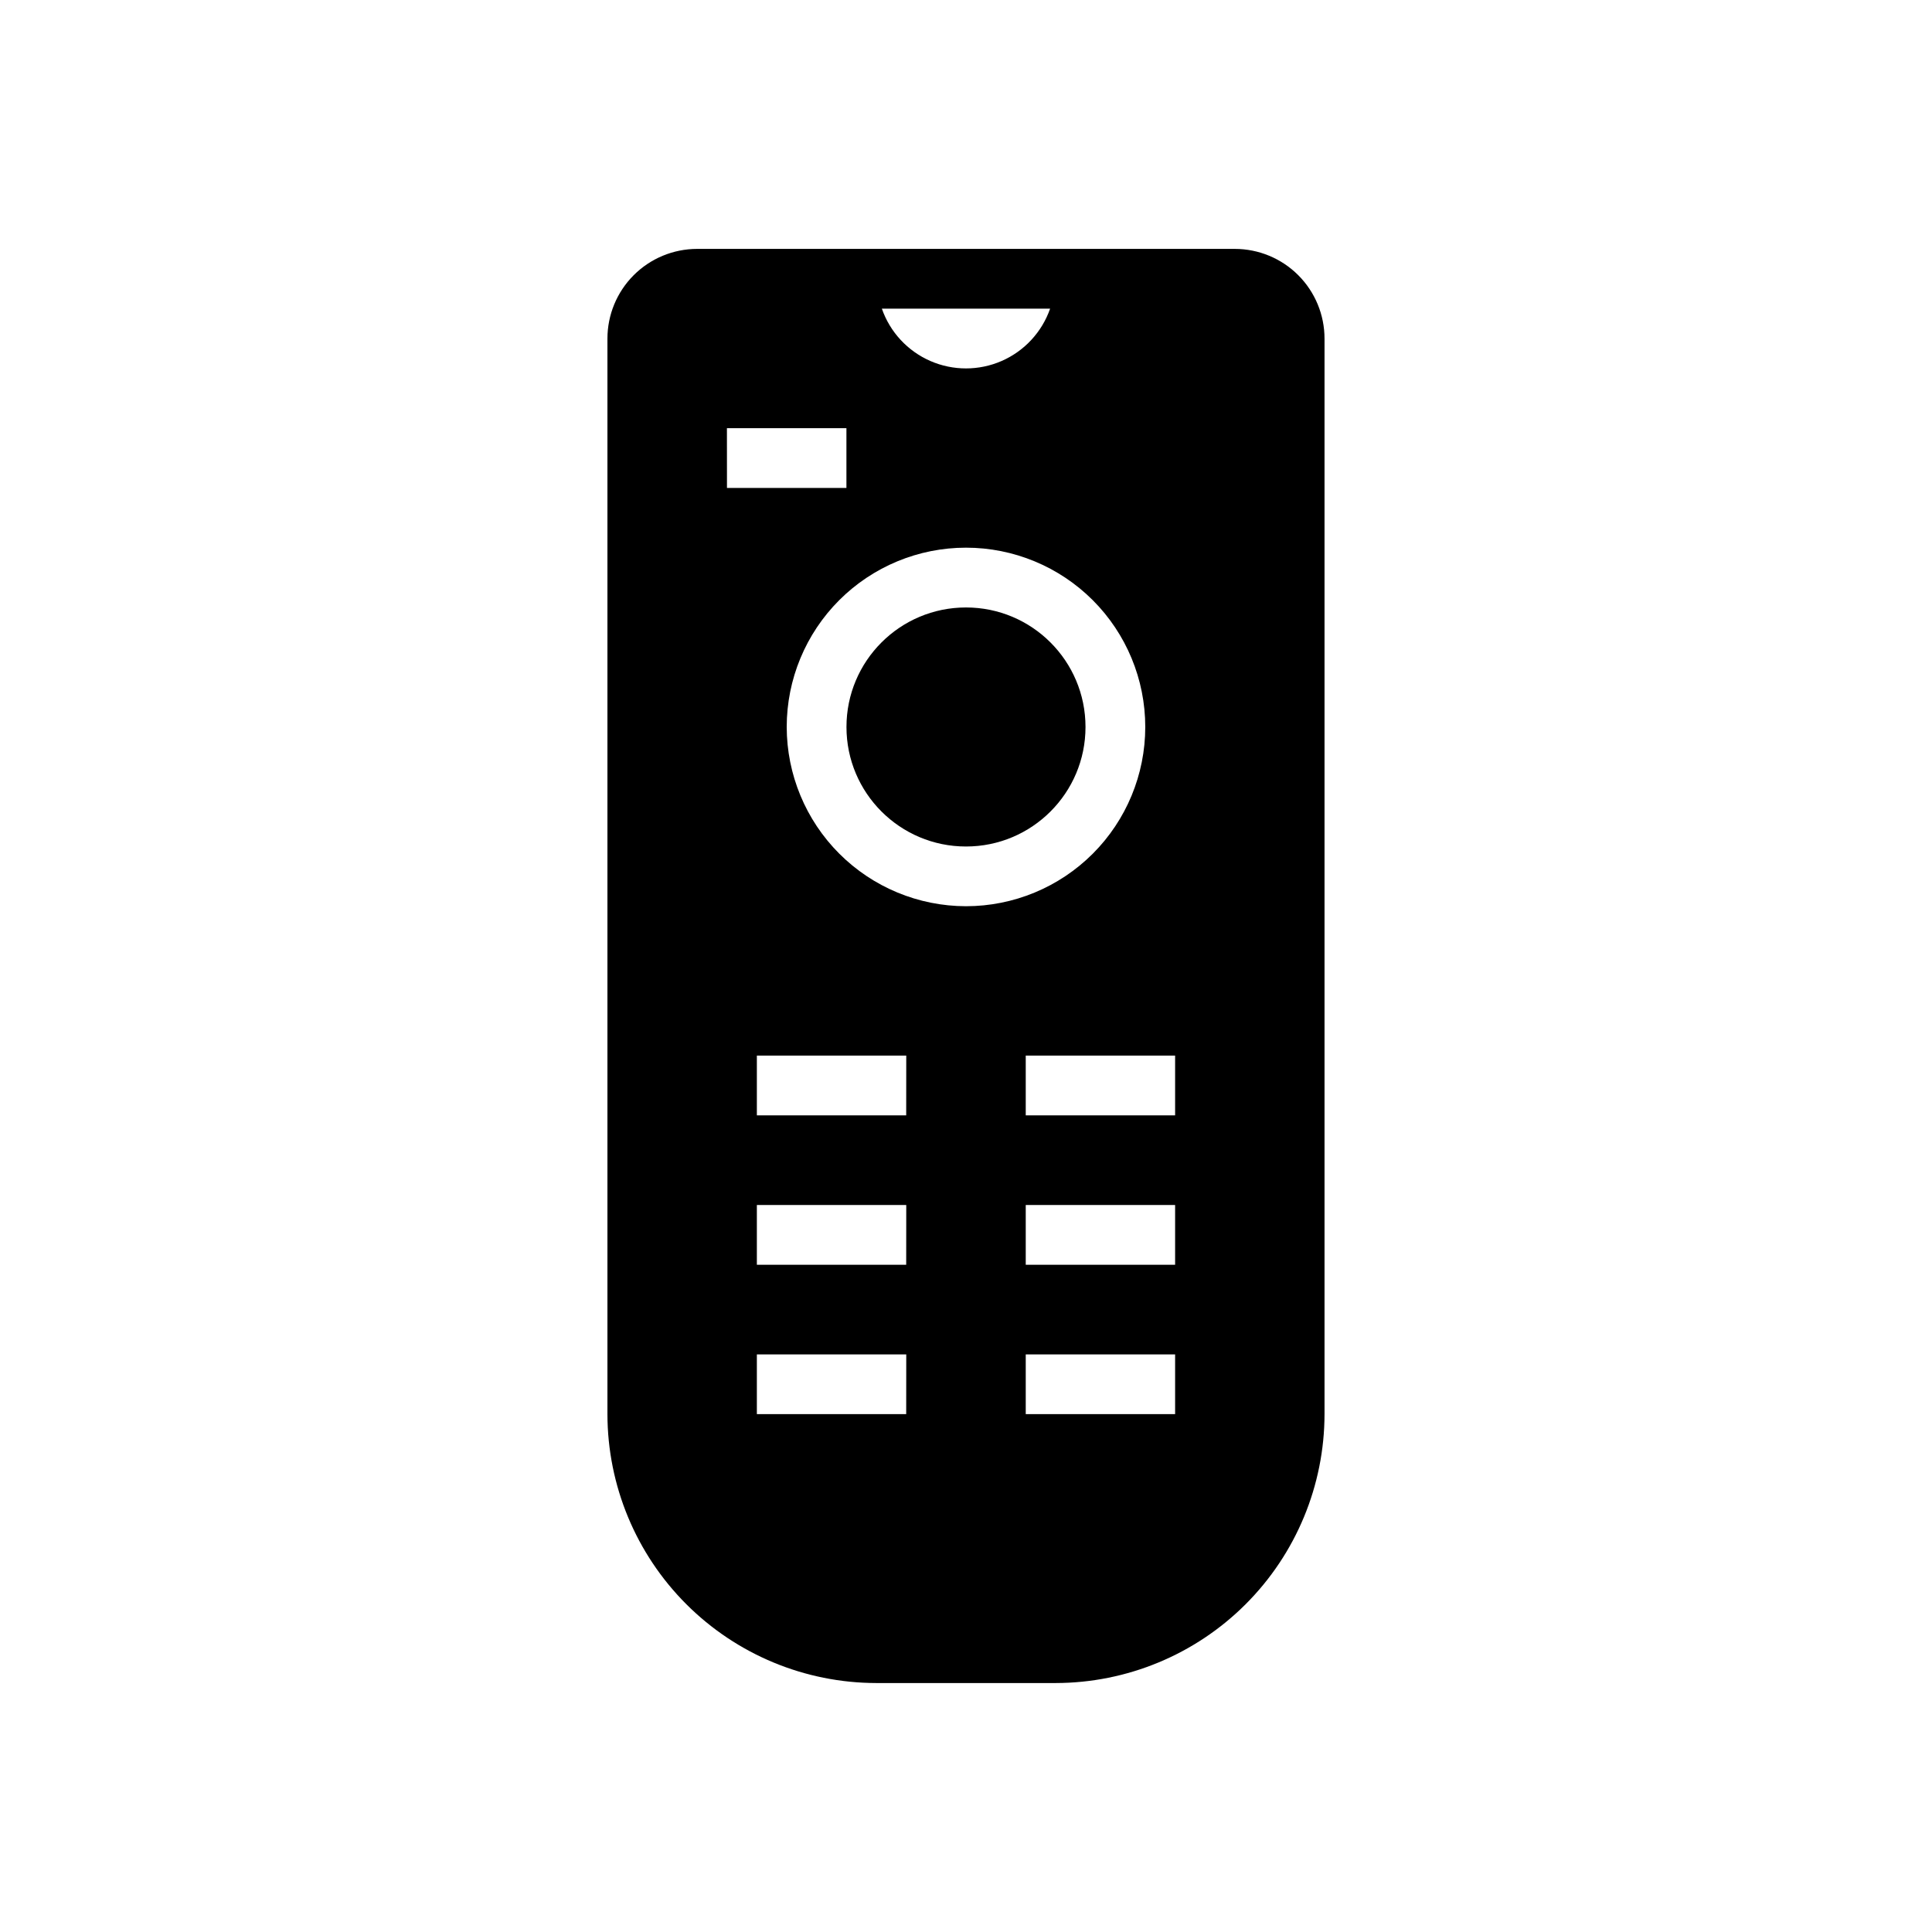
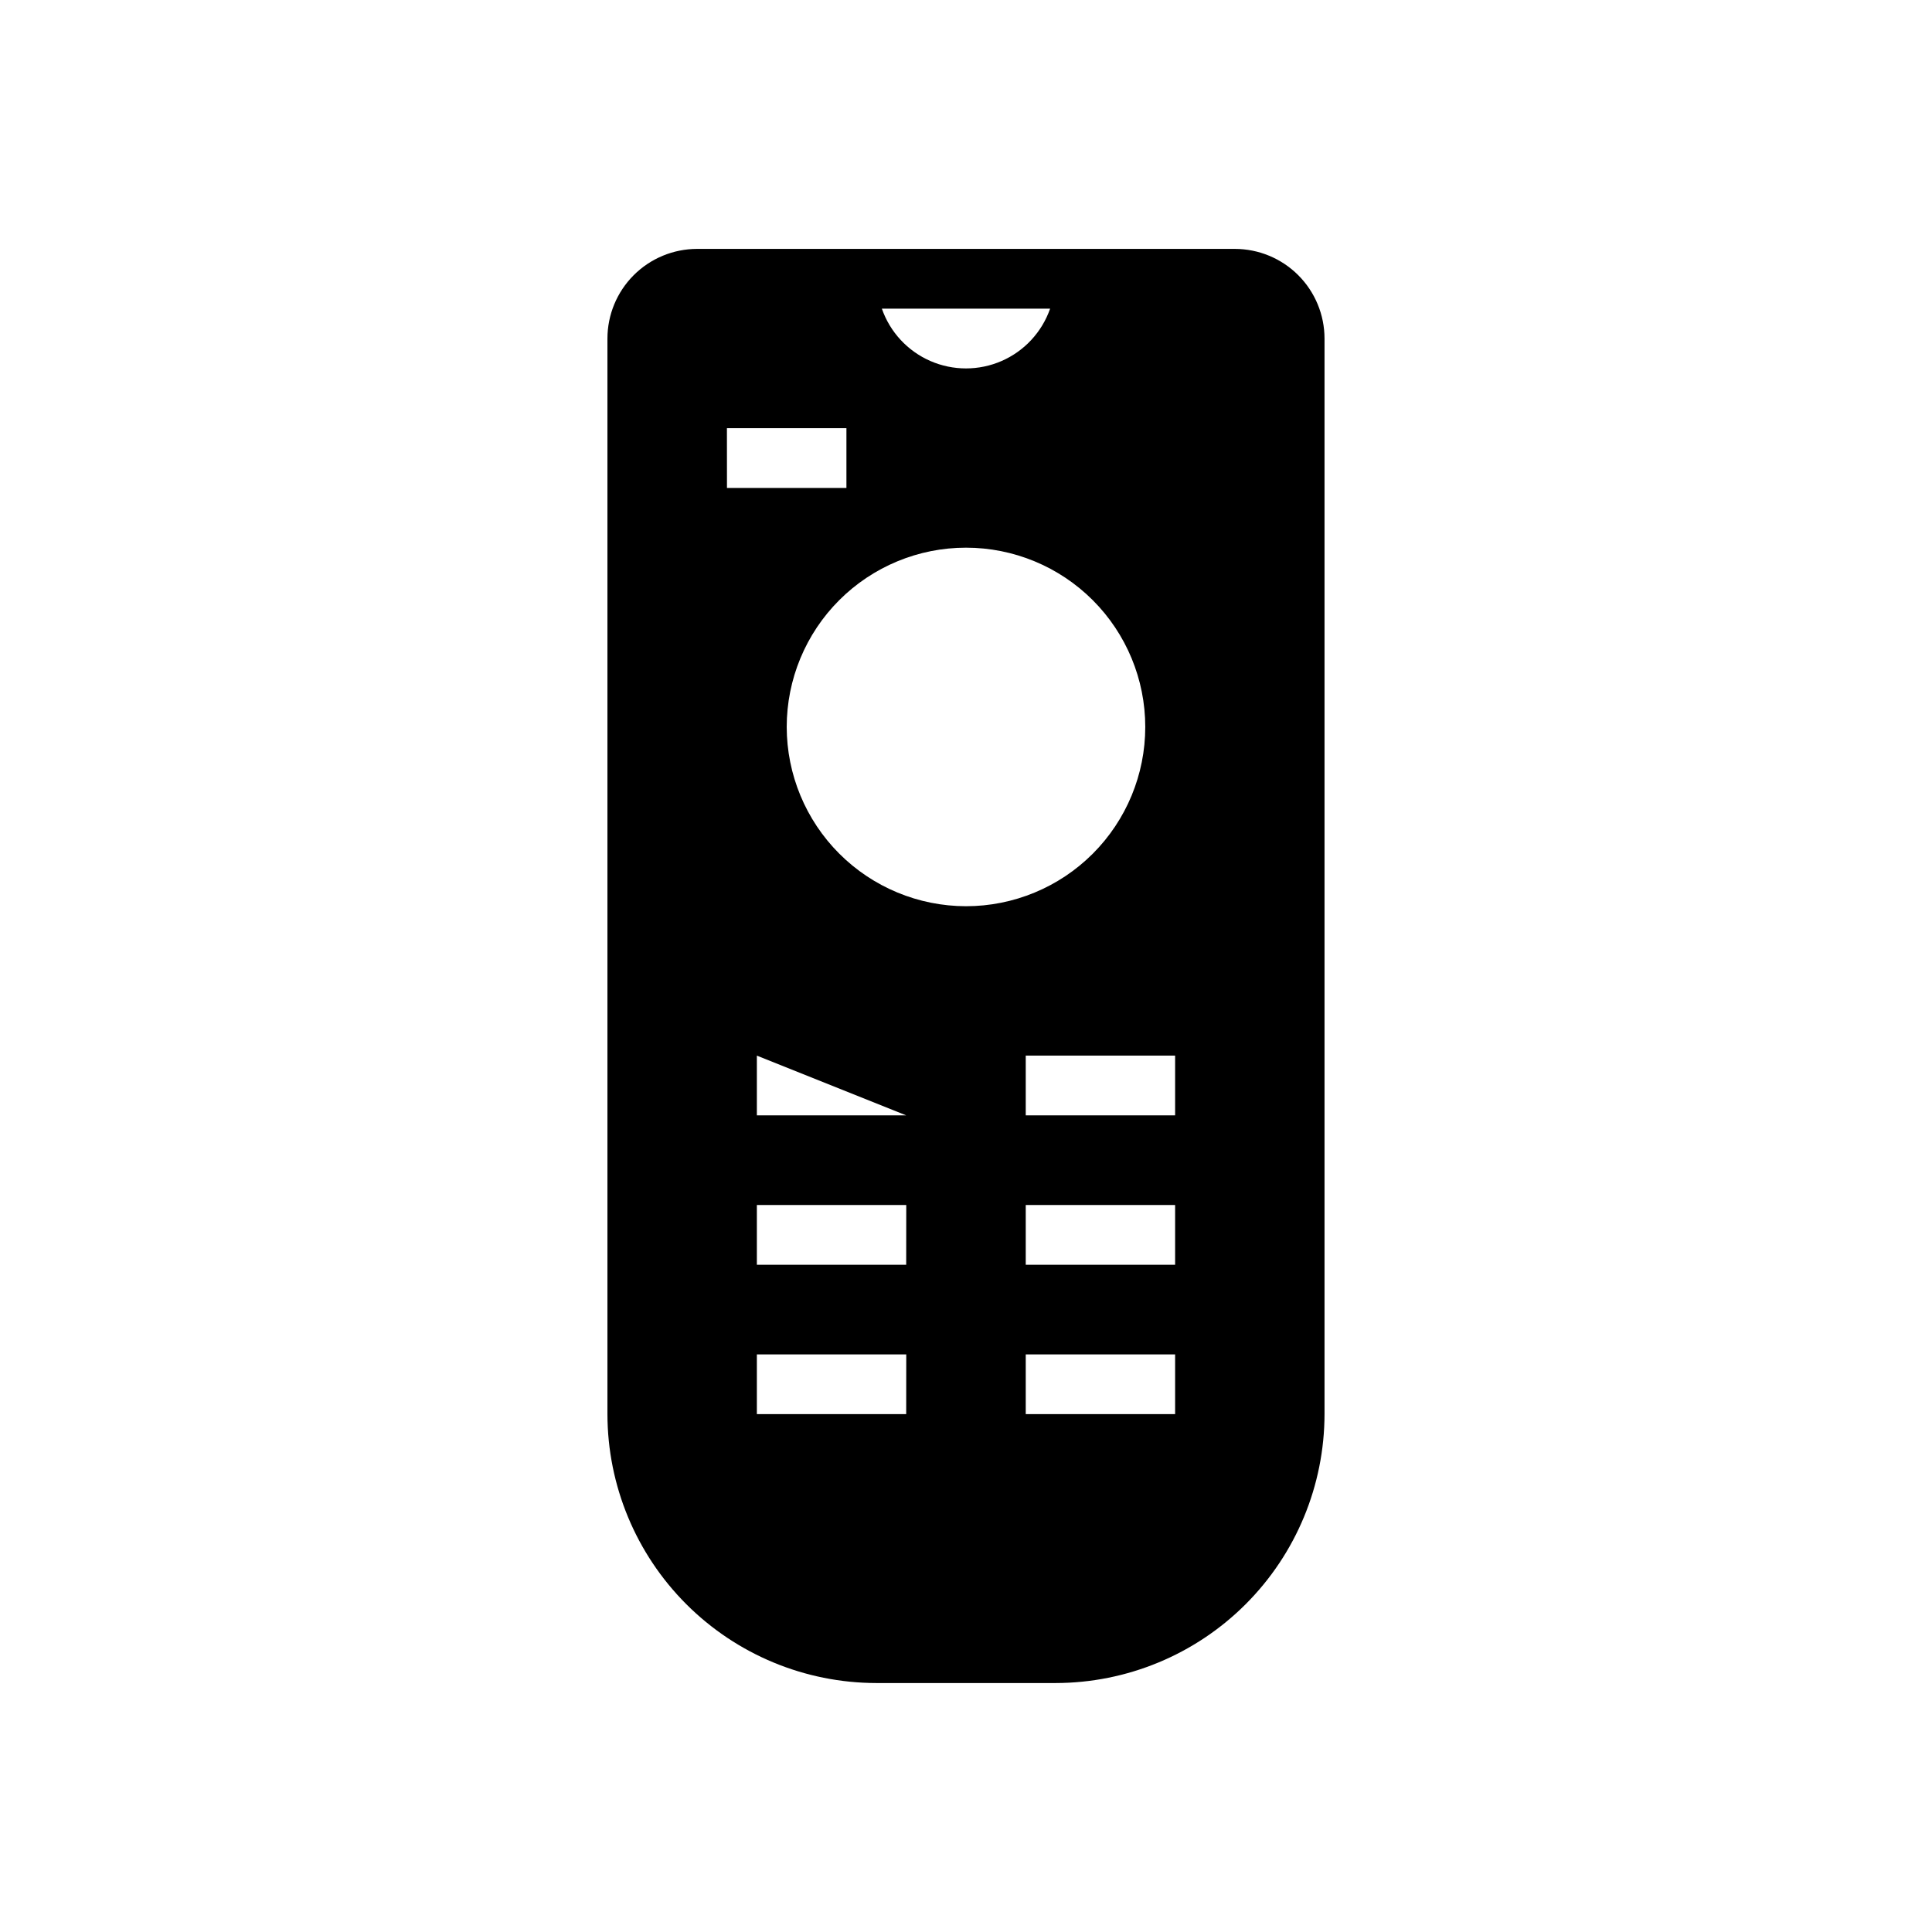
<svg xmlns="http://www.w3.org/2000/svg" fill="#000000" width="800px" height="800px" version="1.1" viewBox="144 144 512 512">
  <g>
-     <path d="m471.26 209.96h-142.53c-6.301 0.008-12.344 2.516-16.797 6.973s-6.957 10.504-6.957 16.805v285.02c0.023 18.895 7.539 37.008 20.898 50.367 13.359 13.359 31.473 20.875 50.363 20.898h47.512c18.895-0.023 37.008-7.539 50.367-20.898 13.359-13.359 20.875-31.473 20.895-50.367v-285.02c0-6.301-2.504-12.348-6.957-16.805s-10.496-6.965-16.797-6.973zm-48.969 15.836c-2.164 6.211-6.82 11.234-12.844 13.867-6.027 2.629-12.875 2.629-18.902 0-6.023-2.633-10.68-7.656-12.844-13.867zm-85.648 31.676h31.668v15.836h-31.656zm47.508 261.29h-39.574v-15.832h39.59zm0-39.59h-39.574v-15.832h39.59zm0-39.59h-39.574v-15.832h39.59zm-31.664-102.93c0-12.602 5.008-24.688 13.918-33.598 8.906-8.906 20.992-13.914 33.594-13.914 12.598 0 24.684 5.008 33.594 13.914 8.91 8.91 13.914 20.996 13.914 33.598 0 12.598-5.004 24.684-13.914 33.594s-20.996 13.914-33.594 13.914c-12.598-0.012-24.676-5.023-33.582-13.93s-13.914-20.984-13.93-33.578zm102.93 182.11h-39.586v-15.832h39.586zm0-39.59h-39.586v-15.832h39.586zm0-39.59h-39.586v-15.832h39.586z" />
-     <path d="m431.67 336.66c0 17.492-14.18 31.672-31.672 31.672-17.496 0-31.676-14.18-31.676-31.672 0-17.496 14.18-31.676 31.676-31.676 17.492 0 31.672 14.18 31.672 31.676" />
+     <path d="m471.26 209.96h-142.53c-6.301 0.008-12.344 2.516-16.797 6.973s-6.957 10.504-6.957 16.805v285.02c0.023 18.895 7.539 37.008 20.898 50.367 13.359 13.359 31.473 20.875 50.363 20.898h47.512c18.895-0.023 37.008-7.539 50.367-20.898 13.359-13.359 20.875-31.473 20.895-50.367v-285.02c0-6.301-2.504-12.348-6.957-16.805s-10.496-6.965-16.797-6.973zm-48.969 15.836c-2.164 6.211-6.82 11.234-12.844 13.867-6.027 2.629-12.875 2.629-18.902 0-6.023-2.633-10.68-7.656-12.844-13.867zm-85.648 31.676h31.668v15.836h-31.656zm47.508 261.29h-39.574v-15.832h39.59zm0-39.59h-39.574v-15.832h39.59zm0-39.59h-39.574v-15.832zm-31.664-102.93c0-12.602 5.008-24.688 13.918-33.598 8.906-8.906 20.992-13.914 33.594-13.914 12.598 0 24.684 5.008 33.594 13.914 8.91 8.91 13.914 20.996 13.914 33.598 0 12.598-5.004 24.684-13.914 33.594s-20.996 13.914-33.594 13.914c-12.598-0.012-24.676-5.023-33.582-13.93s-13.914-20.984-13.93-33.578zm102.93 182.11h-39.586v-15.832h39.586zm0-39.59h-39.586v-15.832h39.586zm0-39.59h-39.586v-15.832h39.586z" />
  </g>
</svg>